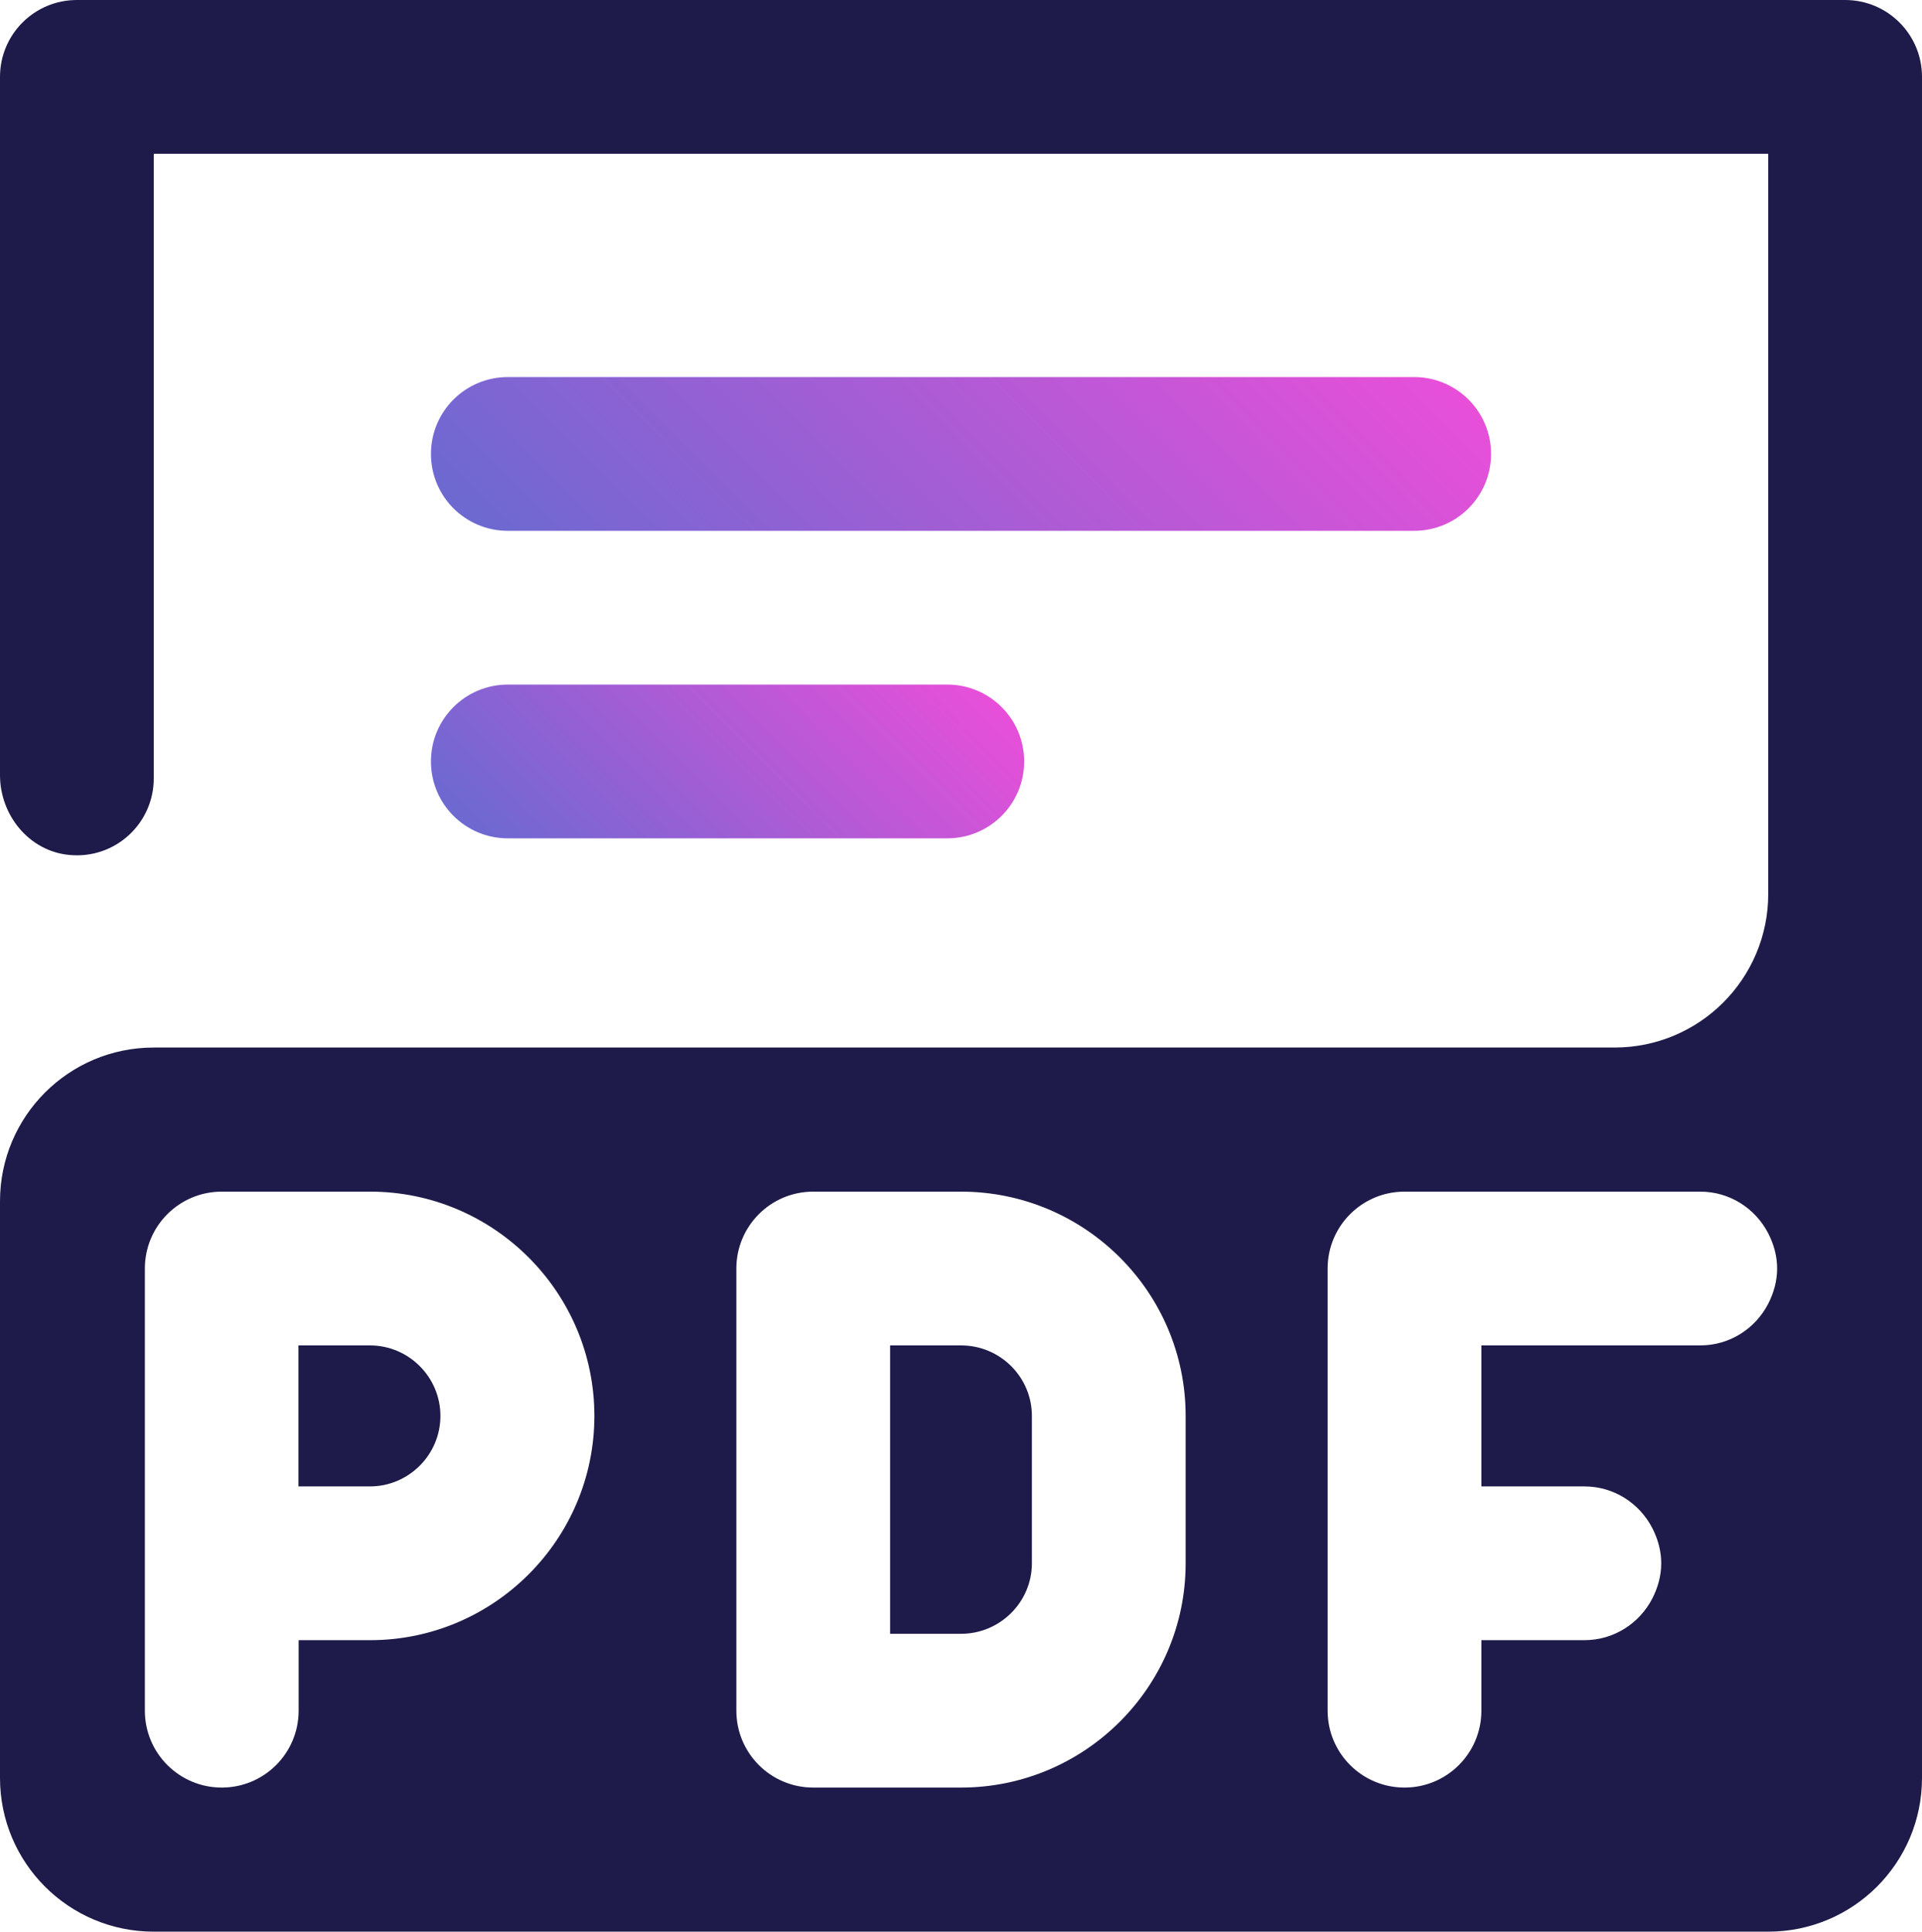
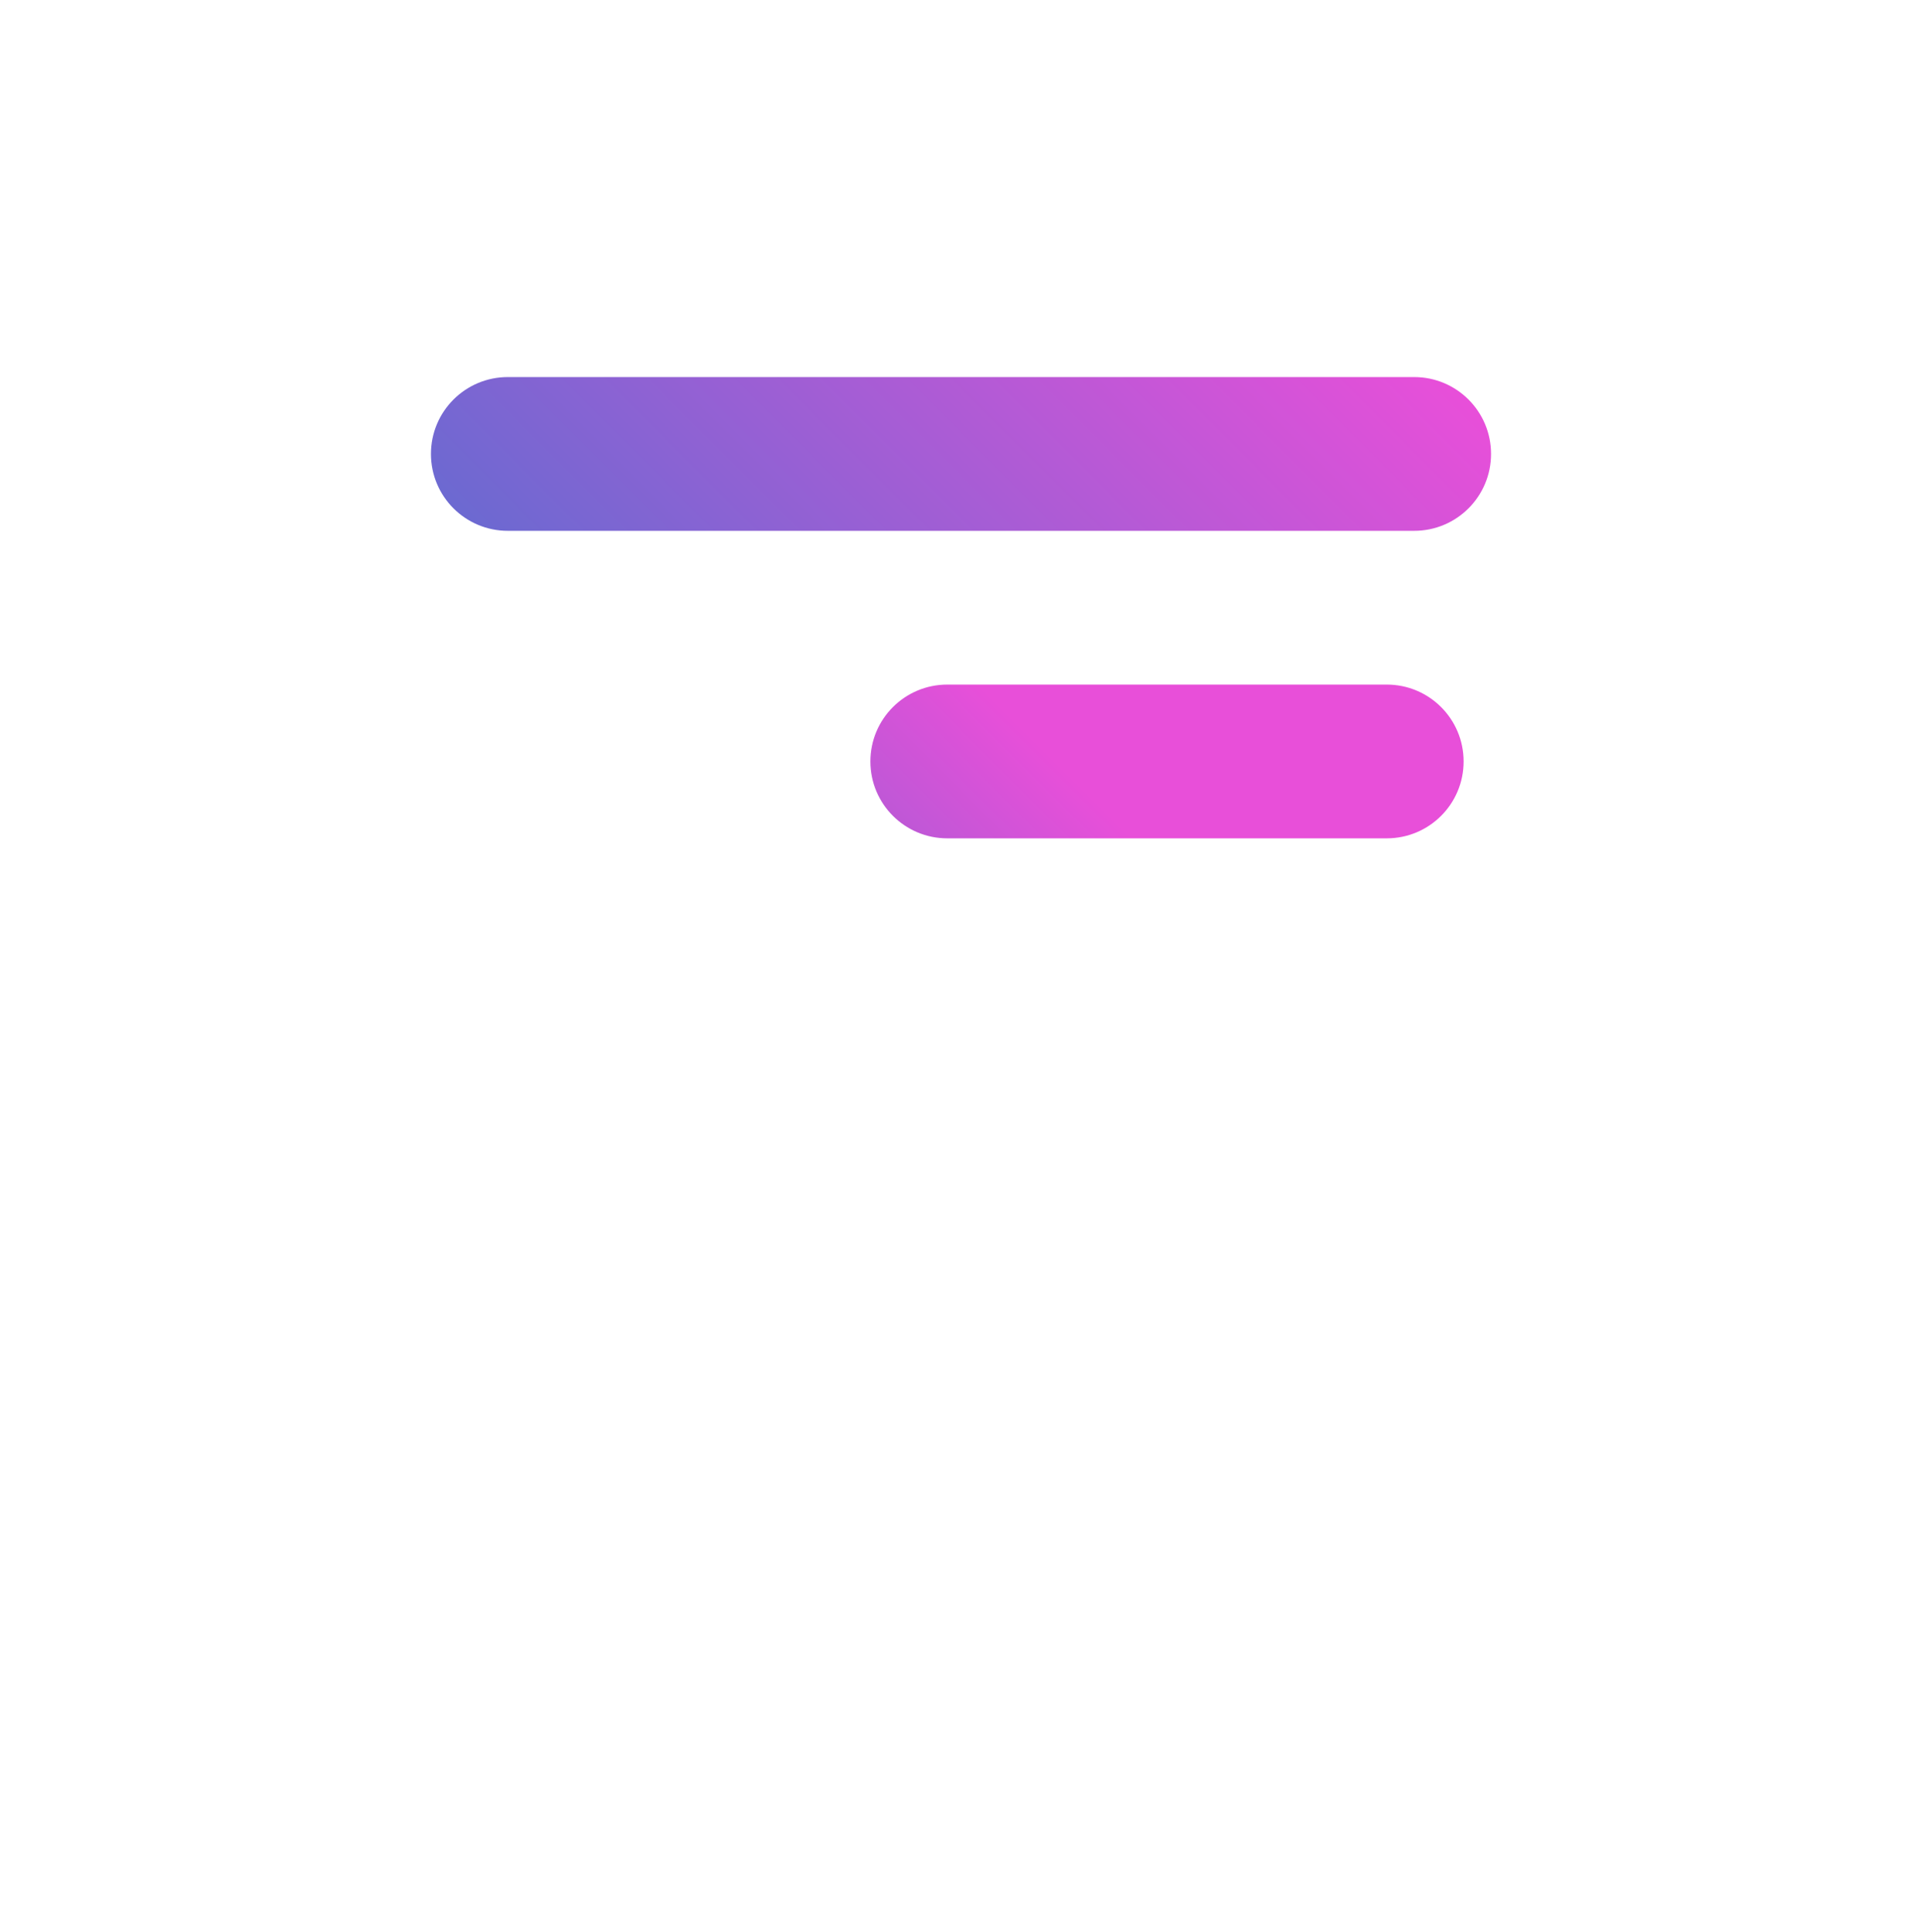
<svg xmlns="http://www.w3.org/2000/svg" xmlns:xlink="http://www.w3.org/1999/xlink" id="Layer_2" viewBox="0 0 99.5 100">
  <defs>
    <style>.cls-1{fill:url(#linear-gradient);}.cls-2{fill:#1e1b4a;}.cls-3{fill:url(#linear-gradient-2);}</style>
    <linearGradient id="linear-gradient" x1="35.21" y1="38.04" x2="64.3" y2="8.95" gradientUnits="userSpaceOnUse">
      <stop offset="0" stop-color="#6c69d1" />
      <stop offset="1" stop-color="#e84fd9" />
    </linearGradient>
    <linearGradient id="linear-gradient-2" x1="29.16" y1="47.92" x2="46.17" y2="30.92" xlink:href="#linear-gradient" />
  </defs>
  <g id="Purple_Fushia">
    <g>
-       <path class="cls-2" d="m95.52,0H3.98C1.78,0,0,1.78,0,3.98v36.15c0,2.08,1.52,3.94,3.59,4.13,2.37.23,4.37-1.63,4.37-3.96V7.96h83.58v38.31c0,4.4-3.56,7.96-7.96,7.96H7.96C3.56,54.23,0,57.79,0,62.19v29.85C0,96.44,3.56,100,7.96,100h83.58c4.4,0,7.96-3.56,7.96-7.96V3.98c0-2.2-1.78-3.98-3.98-3.98ZM19.16,84.91h-3.7v3.65c0,2.2-1.78,3.98-3.98,3.98s-3.98-1.78-3.98-3.98v-22.89c0-2.2,1.78-3.98,3.98-3.98h7.68c6.4,0,11.61,5.21,11.61,11.61s-5.21,11.61-11.61,11.61Zm42.22-3.98c0,6.4-5.22,11.61-11.63,11.61h-7.65c-2.2,0-3.98-1.78-3.98-3.98v-22.89c0-2.2,1.78-3.98,3.98-3.98h7.65c6.42,0,11.63,5.21,11.63,11.61v7.63Zm20.64,3.98h-5.33v3.65c0,2.2-1.78,3.98-3.98,3.98s-3.98-1.78-3.98-3.98v-22.89c0-2.2,1.78-3.98,3.98-3.98h15.31c1.54,0,2.86.88,3.52,2.16.28.55.46,1.16.46,1.82s-.18,1.27-.46,1.82c-.66,1.28-1.98,2.16-3.52,2.16h-11.33v7.3h5.33c1.54,0,2.86.88,3.52,2.16.28.55.46,1.16.46,1.82s-.18,1.27-.46,1.82c-.66,1.28-1.98,2.16-3.52,2.16Zm-28.6-11.61v7.63c0,2.01-1.65,3.65-3.67,3.65h-3.67v-14.93h3.67c2.03,0,3.67,1.64,3.67,3.65Zm-30.62,0c0,2.01-1.64,3.65-3.65,3.65h-3.7v-7.3h3.7c2.01,0,3.65,1.64,3.65,3.65Z" />
      <path class="cls-1" d="m73.21,19.52H26.29c-2.2,0-3.98,1.78-3.98,3.98s1.78,3.98,3.98,3.98h46.92c2.2,0,3.98-1.78,3.98-3.98s-1.78-3.98-3.98-3.98Z" />
-       <path class="cls-3" d="m49.04,35.44h-22.75c-2.2,0-3.98,1.78-3.98,3.98s1.78,3.98,3.98,3.98h22.75c2.2,0,3.98-1.78,3.98-3.98s-1.78-3.98-3.98-3.98Z" />
+       <path class="cls-3" d="m49.04,35.44c-2.2,0-3.98,1.78-3.98,3.98s1.78,3.98,3.98,3.98h22.75c2.2,0,3.98-1.78,3.98-3.98s-1.78-3.98-3.98-3.98Z" />
    </g>
  </g>
</svg>